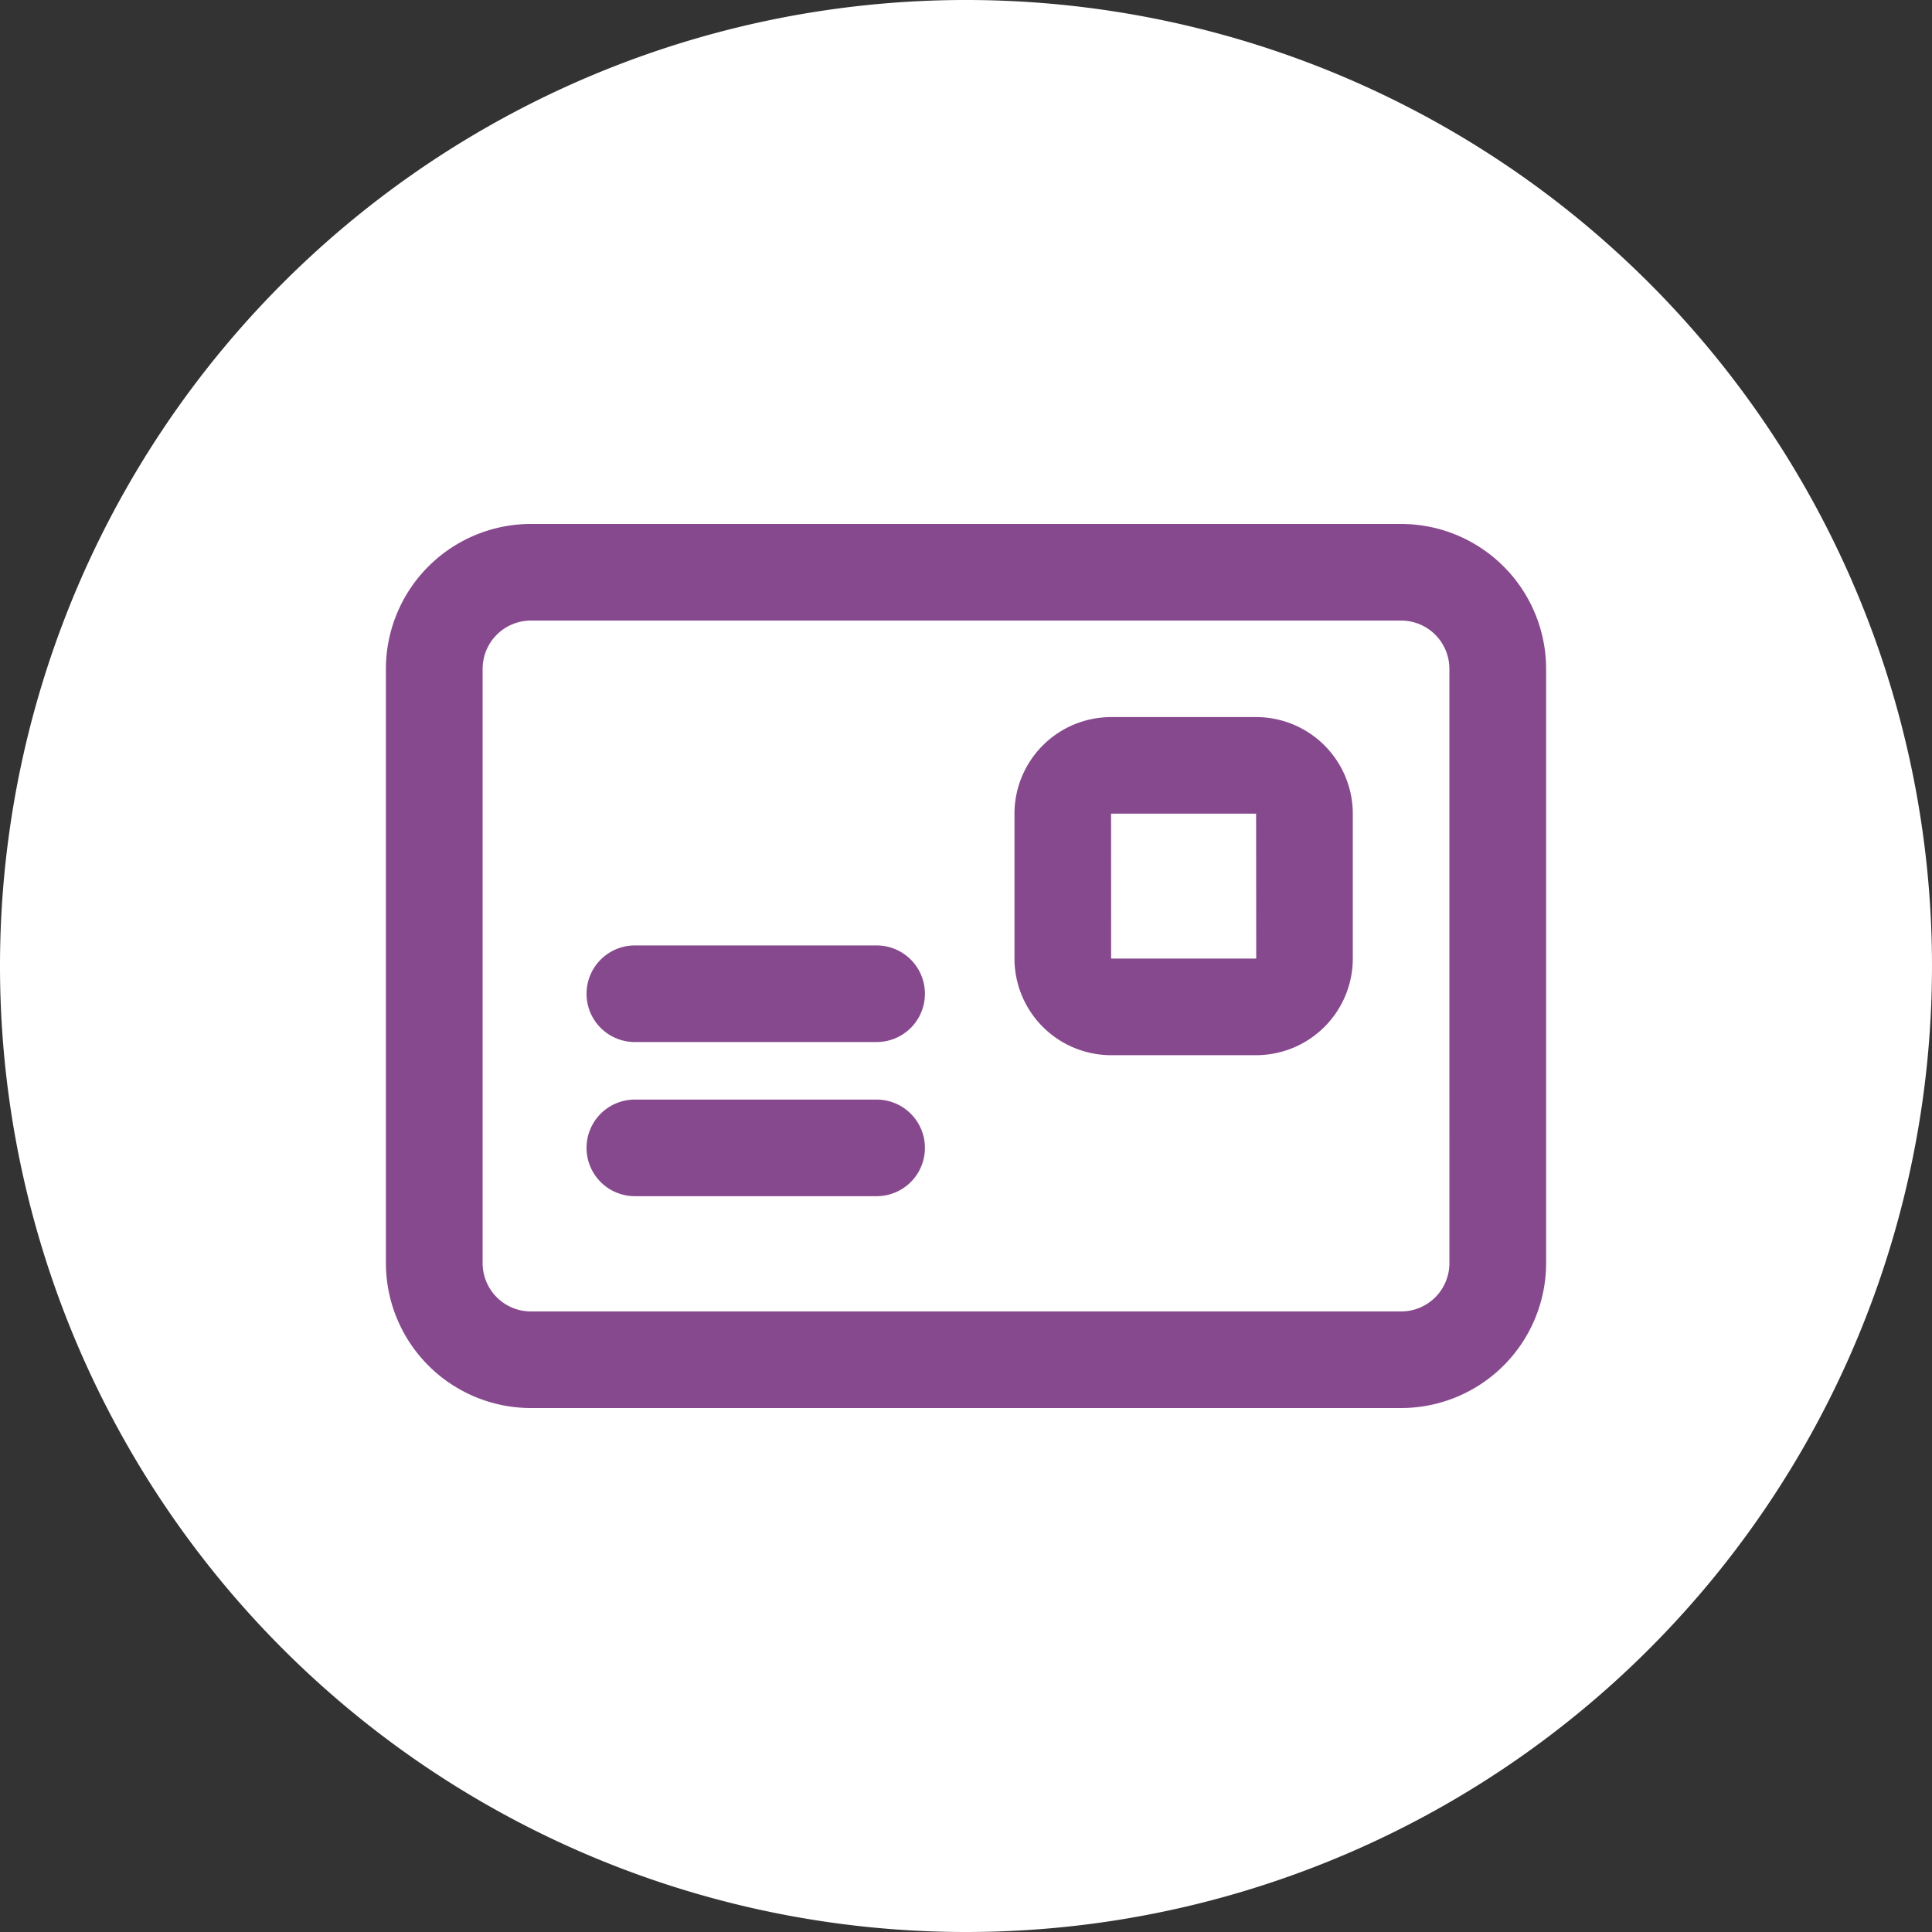
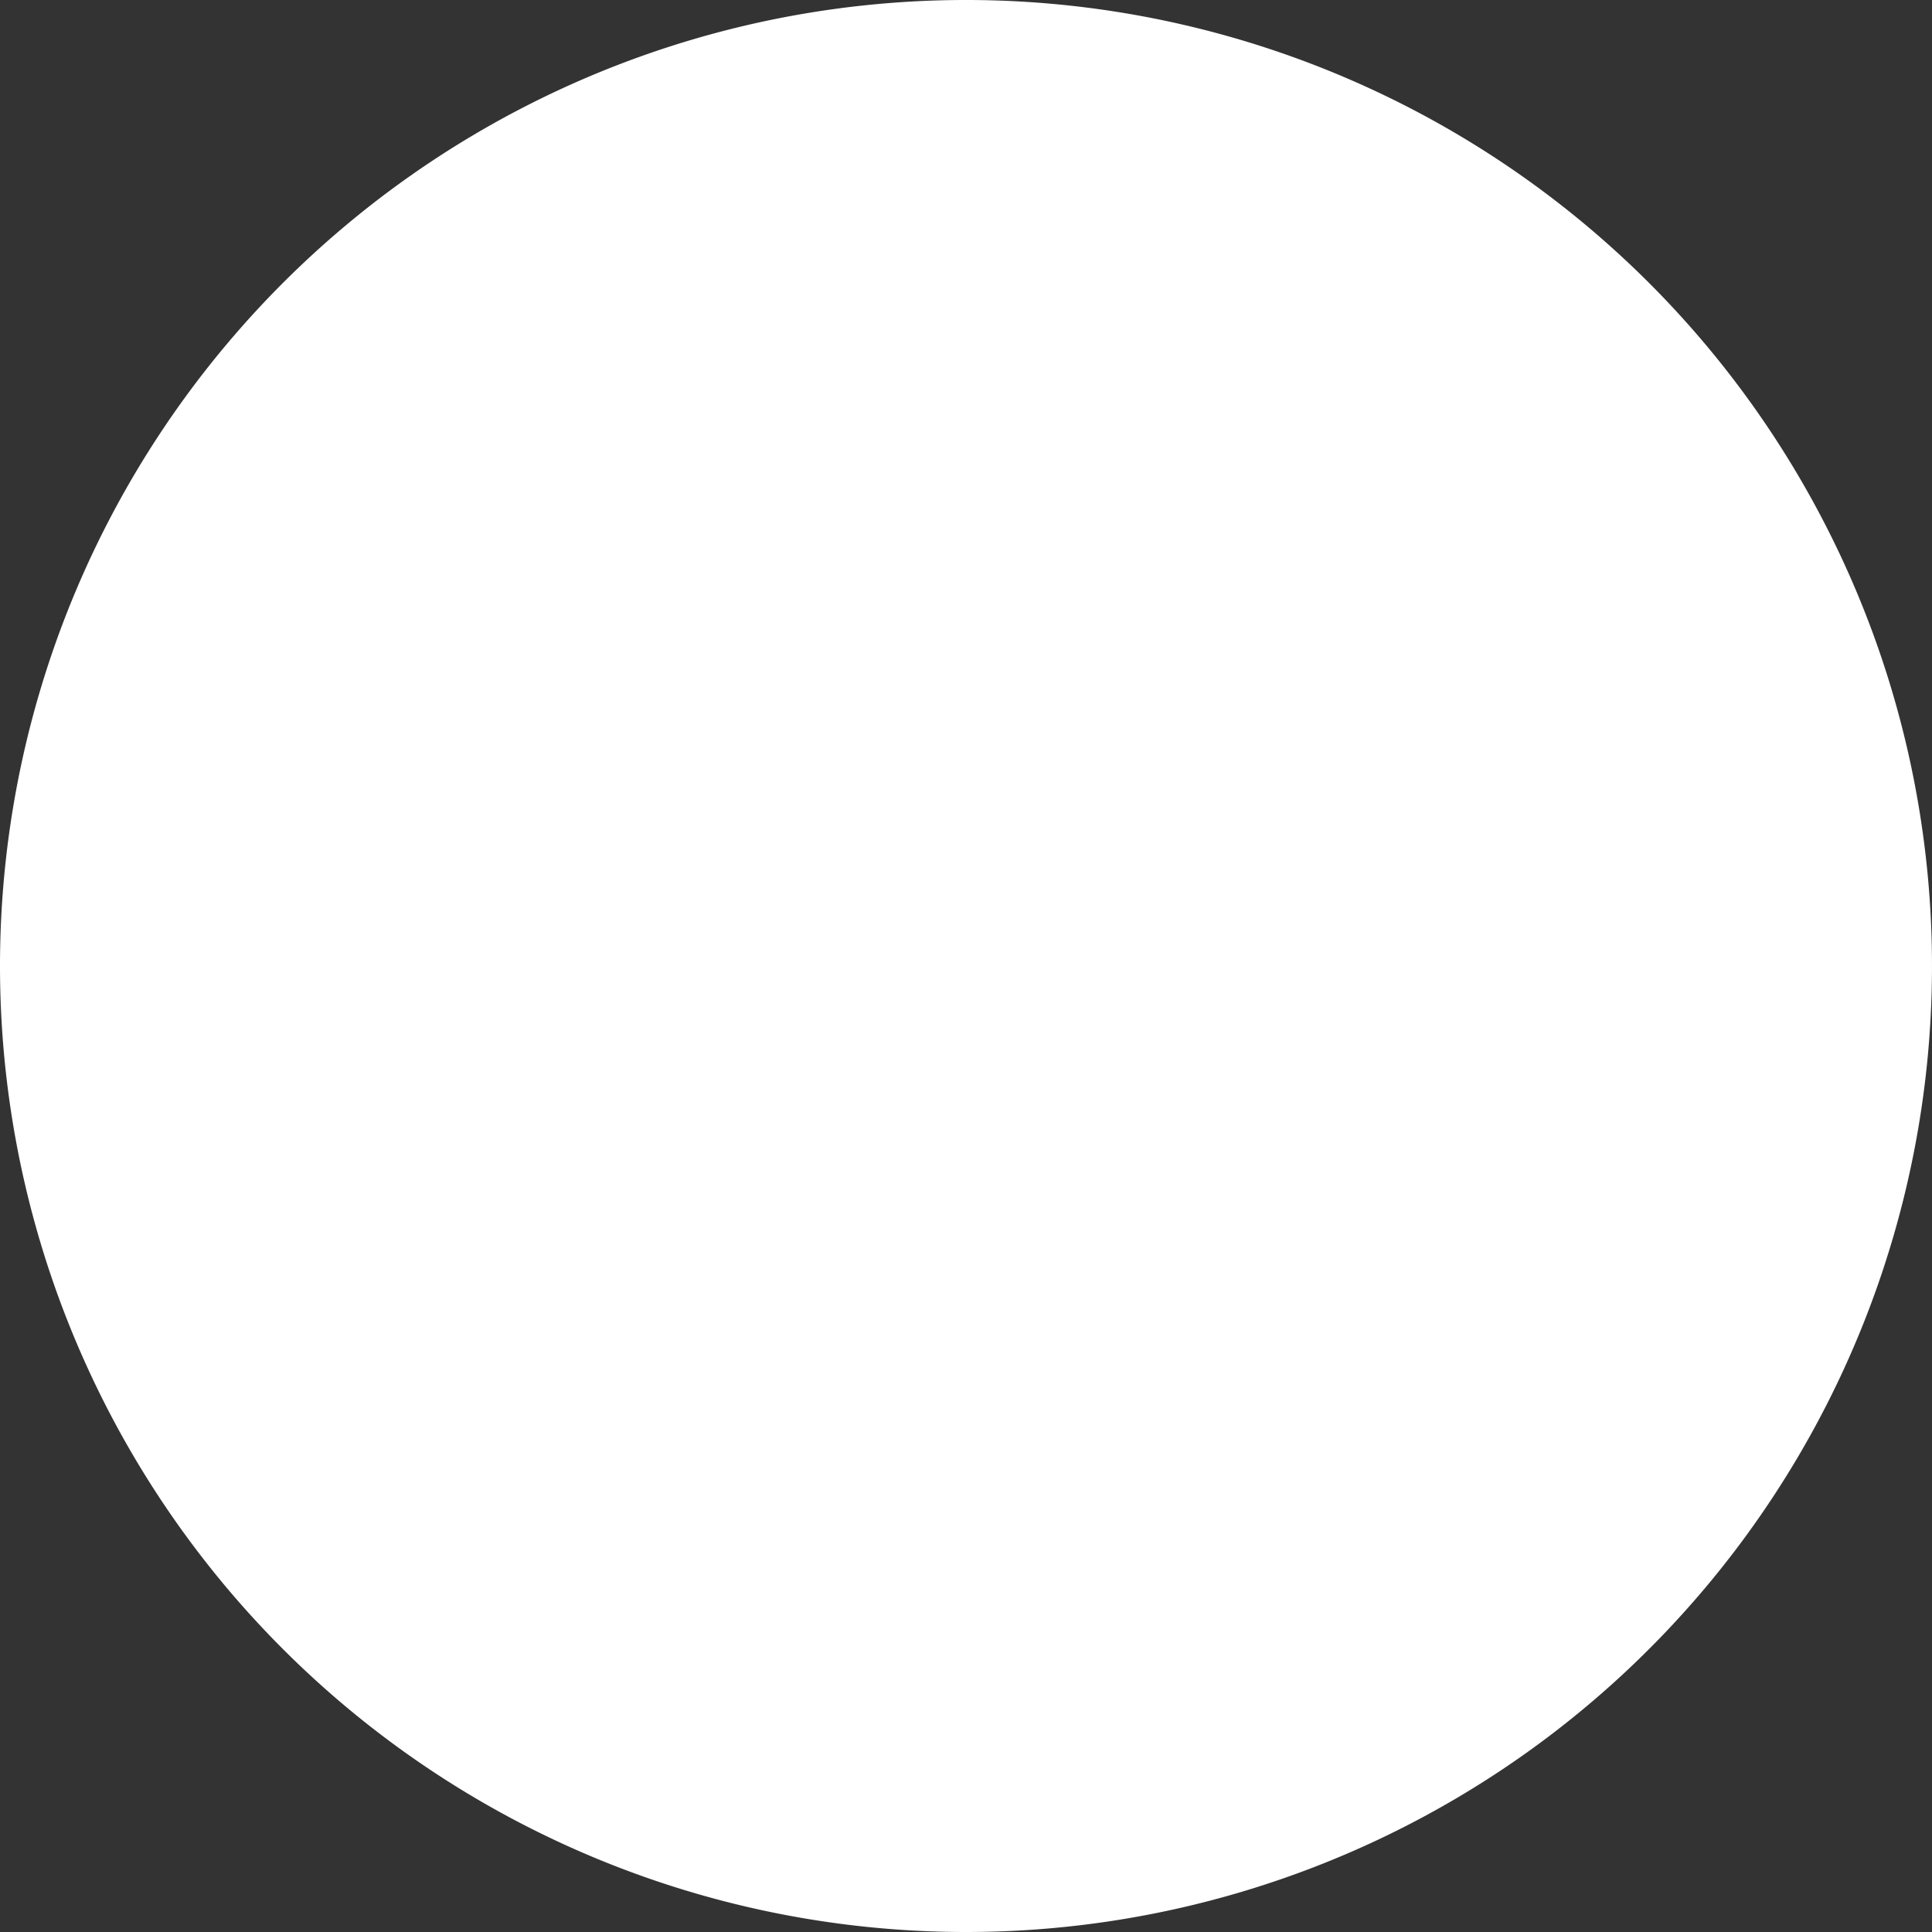
<svg xmlns="http://www.w3.org/2000/svg" width="100" height="100" viewBox="0 0 100 100">
  <rect x="0" y="0" width="100" height="100" fill="#333333" stroke="none" />
  <g id="icon-mailing-purple" transform="translate(-1081 -1150)">
    <path id="Path_13123" data-name="Path 13123" d="M50,217A50,50,0,1,0,0,167a50,50,0,0,0,50,50" transform="translate(1081 1033)" fill="#fff" />
-     <path id="Path_13471" data-name="Path 13471" d="M128,42.053a7.51,7.51,0,0,0,7.507,7.5h45.039a7.51,7.51,0,0,0,7.507-7.5V11.293a7.51,7.51,0,0,0-7.507-7.5H135.507a7.51,7.51,0,0,0-7.507,7.5Zm55.047,0a2.5,2.5,0,0,1-2.5,2.5H135.507a2.5,2.5,0,0,1-2.5-2.5V11.293a2.5,2.5,0,0,1,2.5-2.5h45.039a2.5,2.5,0,0,1,2.5,2.5Zm-5-15.764,0-7.5a5.006,5.006,0,0,0-5-5h-7.507a5.007,5.007,0,0,0-5.005,5l0,7.5a5.006,5.006,0,0,0,5.005,5h7.507a5.006,5.006,0,0,0,5-5m-12.512-7.5h7.507l.006,7.5h-7.51Zm-27.149,9.32a2.5,2.5,0,0,1,2.5-2.5H153.4a2.5,2.5,0,1,1,0,5H140.885a2.5,2.5,0,0,1-2.5-2.5m0,7.978a2.5,2.5,0,0,1,2.5-2.5H153.4a2.5,2.5,0,1,1,0,5H140.885a2.5,2.5,0,0,1-2.5-2.5" transform="translate(972.974 1173.327)" fill="#87498e" />
  </g>
</svg>